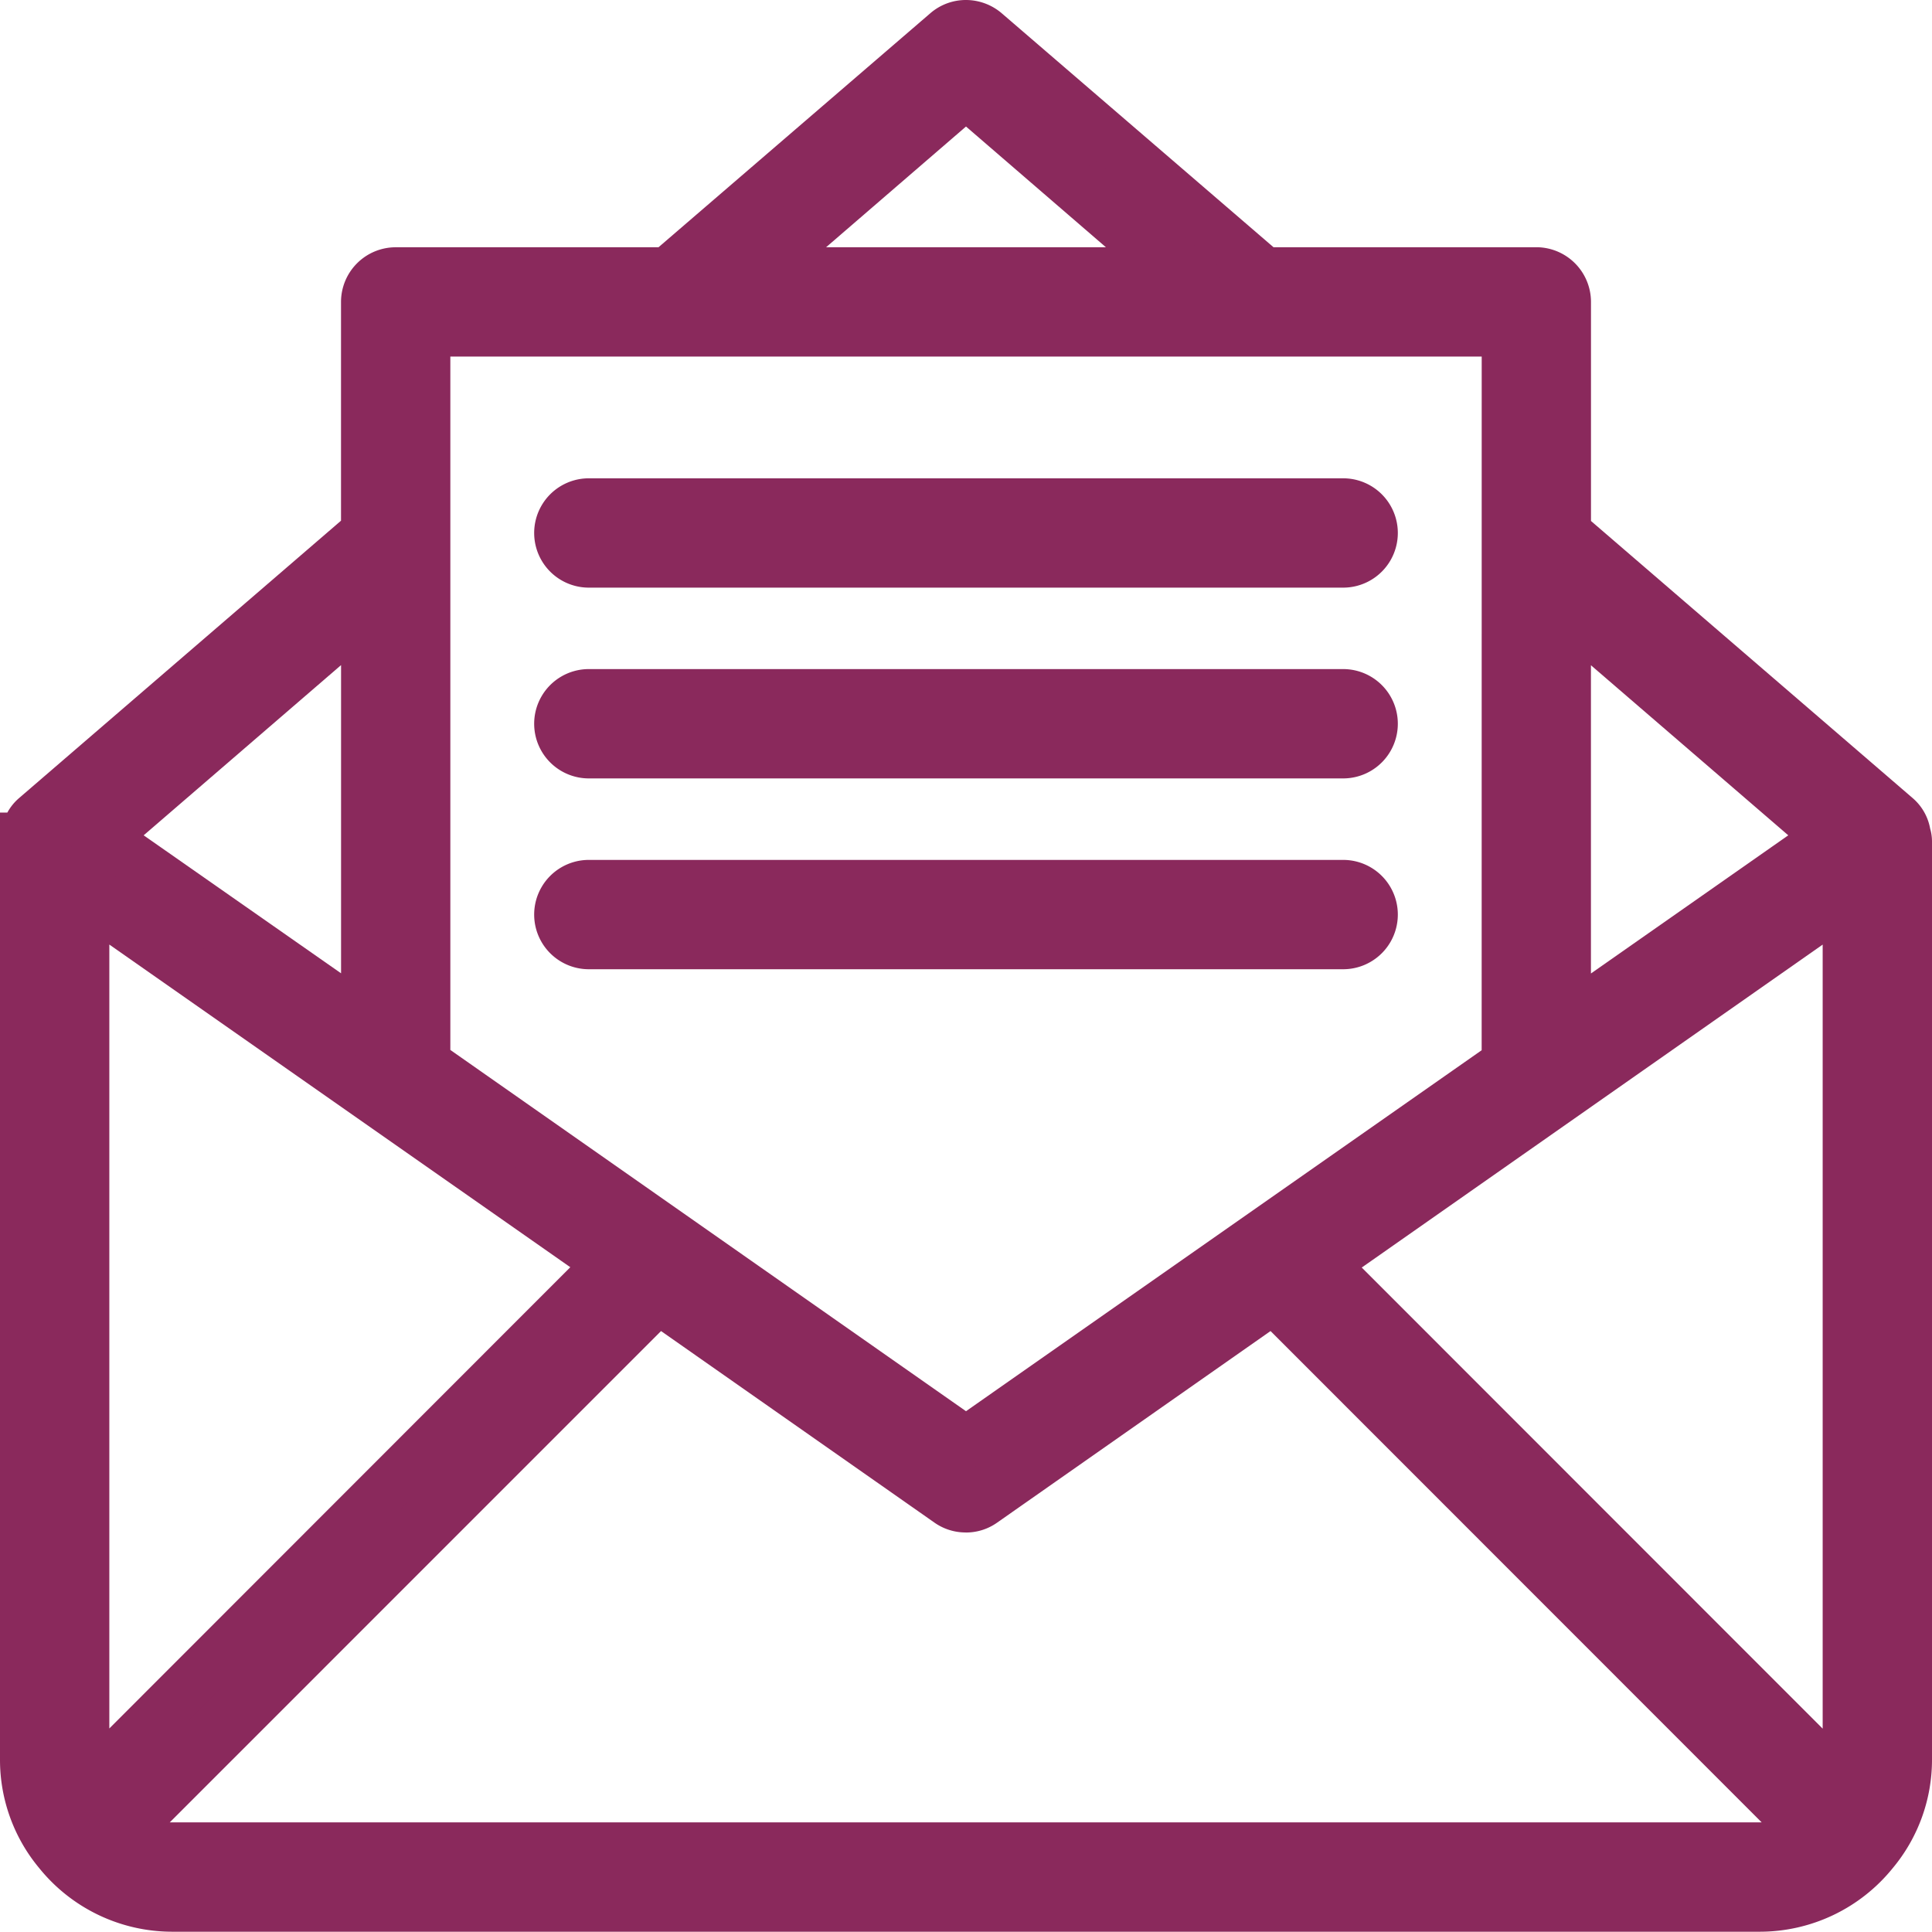
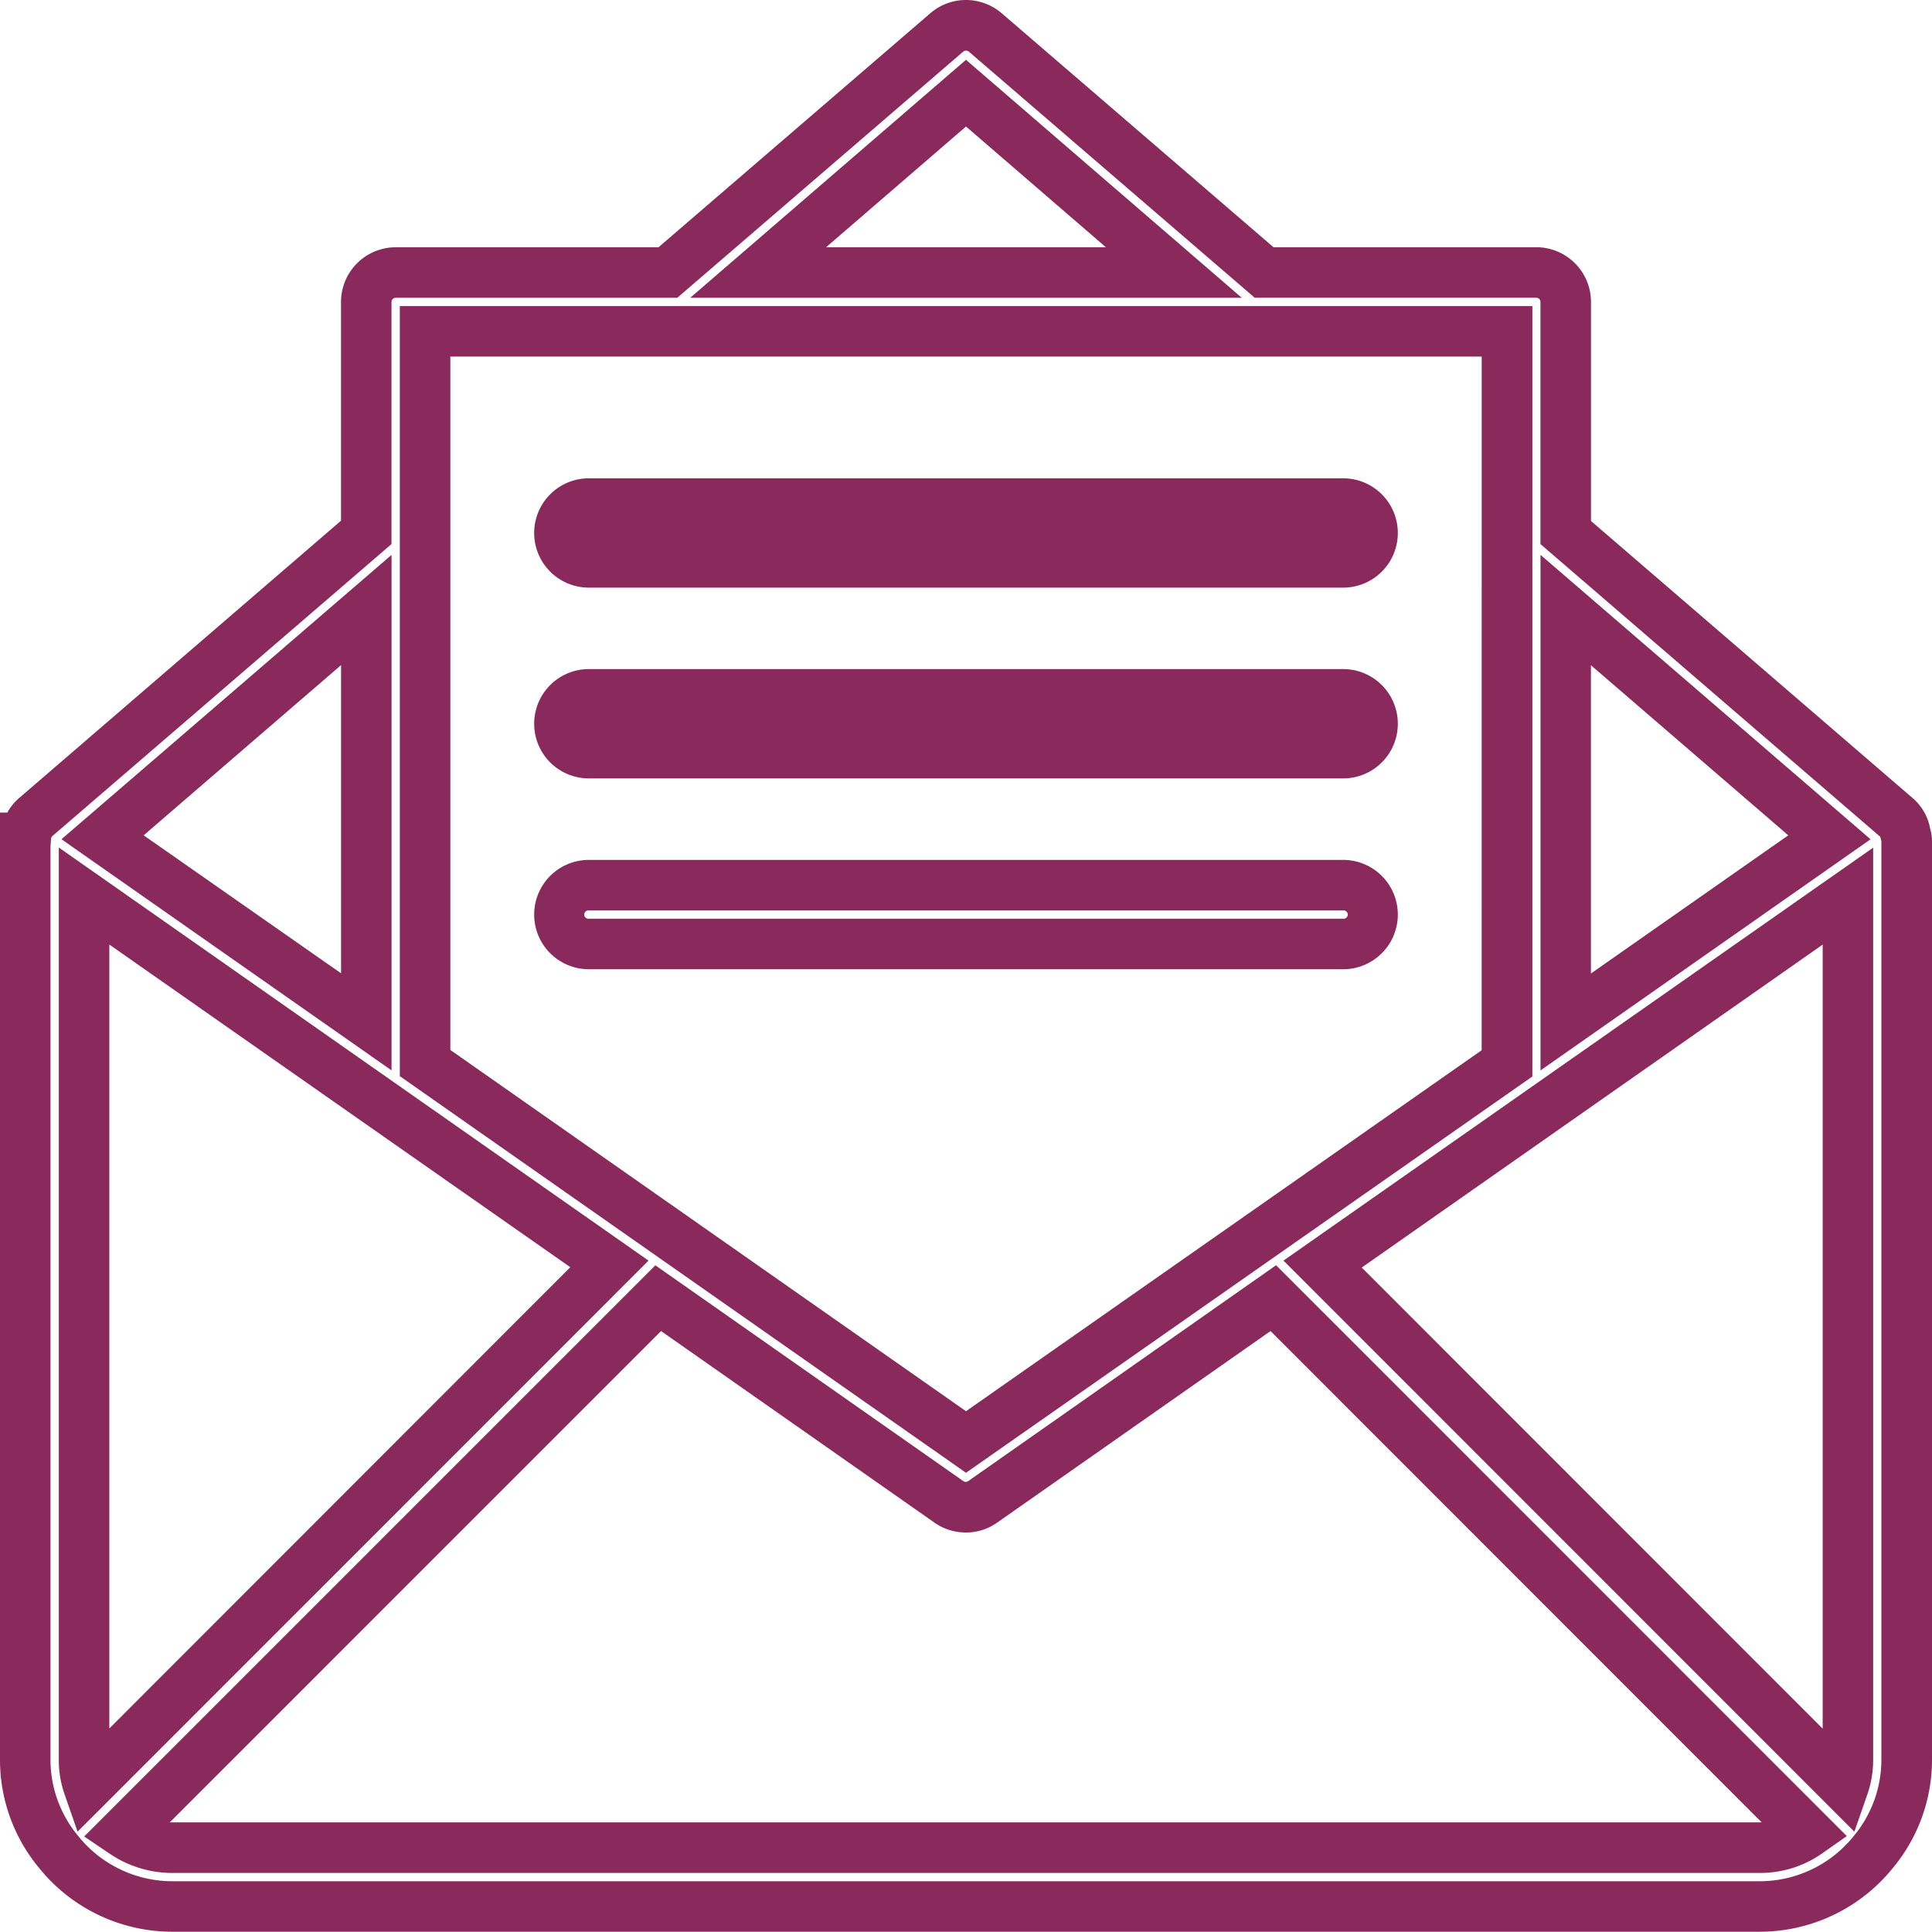
<svg xmlns="http://www.w3.org/2000/svg" width="41.794" height="41.788" viewBox="0 0 41.794 41.788">
  <defs>
    <style>.a{fill:#8a295c;}</style>
  </defs>
  <g transform="translate(0.5 0.5)">
    <path class="a" d="M29.681,27.454H46a.636.636,0,1,0,0-1.272H29.681a.636.636,0,1,0,0,1.272Z" transform="translate(-17.443 -15.788)" />
    <path class="a" d="M46.023,27.75H29.7a.909.909,0,1,1,0-1.818H46.023a.909.909,0,1,1,0,1.818ZM29.7,26.478a.363.363,0,1,0,0,.725H46.023a.363.363,0,1,0,0-.725Z" transform="translate(-17.467 -15.812)" />
    <path class="a" d="M46.023,27.75H29.7a.909.909,0,1,1,0-1.818H46.023a.909.909,0,1,1,0,1.818ZM29.7,26.478a.363.363,0,1,0,0,.725H46.023a.363.363,0,1,0,0-.725Z" transform="translate(-17.467 -15.812)" />
    <path class="a" d="M46.046,28.047H29.728a1.182,1.182,0,1,1,0-2.365H46.046a1.182,1.182,0,1,1,0,2.365ZM29.728,26.775a.09.09,0,1,0,0,.179H46.046a.09.09,0,1,0,0-.179Zm0-.546H46.046a.637.637,0,0,1,.636.636.637.637,0,0,0-.636-.636H29.728a.637.637,0,0,0-.636.636A.637.637,0,0,1,29.728,26.228Z" transform="translate(-17.49 -15.835)" />
    <path class="a" d="M29.681,37.287H46a.636.636,0,1,0,0-1.272H29.681a.636.636,0,1,0,0,1.272Z" transform="translate(-17.443 -21.494)" />
    <path class="a" d="M46.023,37.583H29.7a.909.909,0,1,1,0-1.818H46.023a.909.909,0,1,1,0,1.818ZM29.7,36.311a.363.363,0,1,0,0,.725H46.023a.363.363,0,1,0,0-.725Z" transform="translate(-17.467 -21.517)" />
    <path class="a" d="M46.023,37.583H29.7a.909.909,0,1,1,0-1.818H46.023a.909.909,0,1,1,0,1.818ZM29.7,36.311a.363.363,0,1,0,0,.725H46.023a.363.363,0,1,0,0-.725Z" transform="translate(-17.467 -21.517)" />
    <path class="a" d="M46.046,37.88H29.728a1.182,1.182,0,1,1,0-2.365H46.046a1.182,1.182,0,1,1,0,2.365ZM29.728,36.608a.09.09,0,1,0,0,.179H46.046a.09.09,0,1,0,0-.179Zm0-.546H46.046a.637.637,0,0,1,.636.636.637.637,0,0,0-.636-.636H29.728a.637.637,0,0,0-.636.636A.637.637,0,0,1,29.728,36.061Z" transform="translate(-17.49 -21.541)" />
-     <path class="a" d="M46.636,46.484A.638.638,0,0,0,46,45.848H29.681a.636.636,0,1,0,0,1.272H46A.638.638,0,0,0,46.636,46.484Z" transform="translate(-17.443 -27.2)" />
    <path class="a" d="M46.023,47.417H29.7a.909.909,0,1,1,0-1.819H46.023a.909.909,0,1,1,0,1.819ZM29.7,46.144a.363.363,0,1,0,0,.726H46.023a.363.363,0,1,0,0-.726Z" transform="translate(-17.467 -27.223)" />
    <path class="a" d="M46.023,47.417H29.7a.909.909,0,1,1,0-1.819H46.023a.909.909,0,1,1,0,1.819ZM29.7,46.144a.363.363,0,1,0,0,.726H46.023a.363.363,0,1,0,0-.726Z" transform="translate(-17.467 -27.223)" />
    <path class="a" d="M46.046,47.713H29.728a1.182,1.182,0,1,1,0-2.365H46.046a1.182,1.182,0,1,1,0,2.365ZM29.728,46.441a.09.09,0,1,0,0,.179H46.046a.09.09,0,1,0,0-.179Zm0-.546H46.046a.637.637,0,0,1,.636.636.637.637,0,0,0-.636-.636H29.728a.637.637,0,0,0-.636.636A.637.637,0,0,1,29.728,45.894Z" transform="translate(-17.49 -27.246)" />
-     <path class="a" d="M42.191,19.032a.606.606,0,0,0-.2-.369L34.839,12.5V7.515a.638.638,0,0,0-.636-.636H28.314l-6.035-5.2a.636.636,0,0,0-.827,0l-6.035,5.2H9.528a.638.638,0,0,0-.636.636V12.5L1.737,18.663a.631.631,0,0,0-.21.445H1.515V39.045a3.118,3.118,0,0,0,.725,2,3.158,3.158,0,0,0,2.455,1.177H39.037a3.158,3.158,0,0,0,2.455-1.177,3.118,3.118,0,0,0,.725-2V19.178A.491.491,0,0,0,42.191,19.032ZM34.839,14.18l5.7,4.916-5.7,3.994ZM21.866,3l4.5,3.88H17.37Zm-11.7,5.151h23.4V23.986l-11.7,8.191-11.7-8.2ZM8.892,14.18v8.91L3.188,19.1ZM2.787,39.045V20.367l11.365,7.956L2.876,39.6A1.686,1.686,0,0,1,2.787,39.045Zm36.25,1.908H4.695a1.874,1.874,0,0,1-1.049-.324L15.207,29.067l6.29,4.407a.63.63,0,0,0,.725,0l6.29-4.407L40.073,40.629A1.8,1.8,0,0,1,39.037,40.953Zm1.908-1.908a1.686,1.686,0,0,1-.089.56L29.58,28.33l11.365-7.962Z" transform="translate(-1.469 -1.484)" />
    <path class="a" d="M21.887,1.28a.921.921,0,0,1,.592.217l5.961,5.132h5.787a.91.91,0,0,1,.909.909V12.4l7.06,6.08a.861.861,0,0,1,.285.512.731.731,0,0,1,.033.21V39.069a3.389,3.389,0,0,1-.787,2.177,3.428,3.428,0,0,1-2.666,1.276H4.718a3.429,3.429,0,0,1-2.667-1.277,3.388,3.388,0,0,1-.786-2.176V18.858h.064a.855.855,0,0,1,.254-.379l7.06-6.08V7.538a.91.91,0,0,1,.909-.909h5.787L21.3,1.5A.9.9,0,0,1,21.887,1.28Zm17.173,40.7A2.885,2.885,0,0,0,41.3,40.9a2.85,2.85,0,0,0,.664-1.831V19.2a.248.248,0,0,0-.015-.07l-.007-.028a.337.337,0,0,0-.1-.208l-7.252-6.246V7.538a.363.363,0,0,0-.363-.363h-5.99L22.124,1.913a.372.372,0,0,0-.238-.087.355.355,0,0,0-.232.086L15.542,7.175H9.551a.363.363,0,0,0-.363.363v5.111l-7.25,6.244a.362.362,0,0,0-.116.259l-.012.156V39.069a2.849,2.849,0,0,0,.663,1.83,2.886,2.886,0,0,0,2.244,1.077ZM21.889,2.662,27.12,7.175H16.658ZM25.65,6.629,21.889,3.383,18.127,6.629ZM9.914,7.9h23.95V24.151L21.889,32.534,9.914,24.145Zm23.4.546H10.46V23.861l11.429,8.006,11.428-8ZM9.189,13.607v10.03l-6.422-4.5Zm-.546,8.981V14.8L3.655,19.1Zm25.947-8.981,6.422,5.534-6.422,4.5Zm5.533,5.49-4.987-4.3v7.789Zm1.118.769v19.2a1.973,1.973,0,0,1-.1.649l-.143.412L29.18,28.316Zm-.546,19.192V20.915L30.026,28.39ZM2.537,19.866,14.6,28.309,2.784,40.129l-.143-.412a1.973,1.973,0,0,1-.1-.649Zm11.215,8.518L3.083,20.915V39.058Zm1.448.351,6.477,4.539a.362.362,0,0,0,.41,0l6.479-4.54L40.52,40.689l-.266.187a2.065,2.065,0,0,1-1.194.374H4.718a2.145,2.145,0,0,1-1.2-.371l-.275-.185Zm6.683,5.15a.9.9,0,0,1-.52-.165l-6.1-4.275L4.121,40.586a1.579,1.579,0,0,0,.6.118H39.06a1.541,1.541,0,0,0,.587-.115L28.5,29.446l-6.1,4.276A.894.894,0,0,1,21.883,33.885Z" transform="translate(-1.492 -1.507)" />
    <path class="a" d="M21.887,1.28a.921.921,0,0,1,.592.217l5.961,5.132h5.787a.91.91,0,0,1,.909.909V12.4l7.06,6.08a.861.861,0,0,1,.285.512.731.731,0,0,1,.033.21V39.069a3.389,3.389,0,0,1-.787,2.177,3.428,3.428,0,0,1-2.666,1.276H4.718a3.429,3.429,0,0,1-2.667-1.277,3.388,3.388,0,0,1-.786-2.176V18.858h.064a.855.855,0,0,1,.254-.379l7.06-6.08V7.538a.91.91,0,0,1,.909-.909h5.787L21.3,1.5A.9.9,0,0,1,21.887,1.28Zm17.173,40.7A2.885,2.885,0,0,0,41.3,40.9a2.85,2.85,0,0,0,.664-1.831V19.2a.248.248,0,0,0-.015-.07l-.007-.028a.337.337,0,0,0-.1-.208l-7.252-6.246V7.538a.363.363,0,0,0-.363-.363h-5.99L22.124,1.913a.372.372,0,0,0-.238-.087.355.355,0,0,0-.232.086L15.542,7.175H9.551a.363.363,0,0,0-.363.363v5.111l-7.25,6.244a.362.362,0,0,0-.116.259l-.012.156V39.069a2.849,2.849,0,0,0,.663,1.83,2.886,2.886,0,0,0,2.244,1.077ZM21.889,2.662,27.12,7.175H16.658ZM25.65,6.629,21.889,3.383,18.127,6.629ZM9.914,7.9h23.95V24.151L21.889,32.534,9.914,24.145Zm23.4.546H10.46V23.861l11.429,8.006,11.428-8ZM9.189,13.607v10.03l-6.422-4.5Zm-.546,8.981V14.8L3.655,19.1Zm25.947-8.981,6.422,5.534-6.422,4.5Zm5.533,5.49-4.987-4.3v7.789Zm1.118.769v19.2a1.973,1.973,0,0,1-.1.649l-.143.412L29.18,28.316Zm-.546,19.192V20.915L30.026,28.39ZM2.537,19.866,14.6,28.309,2.784,40.129l-.143-.412a1.973,1.973,0,0,1-.1-.649Zm11.215,8.518L3.083,20.915V39.058Zm1.448.351,6.477,4.539a.362.362,0,0,0,.41,0l6.479-4.54L40.52,40.689l-.266.187a2.065,2.065,0,0,1-1.194.374H4.718a2.145,2.145,0,0,1-1.2-.371l-.275-.185Zm6.683,5.15a.9.9,0,0,1-.52-.165l-6.1-4.275L4.121,40.586a1.579,1.579,0,0,0,.6.118H39.06a1.541,1.541,0,0,0,.587-.115L28.5,29.446l-6.1,4.276A.894.894,0,0,1,21.883,33.885Z" transform="translate(-1.492 -1.507)" />
    <path class="a" d="M21.91,1.03a1.194,1.194,0,0,1,.768.281l5.886,5.067H34.25a1.184,1.184,0,0,1,1.182,1.182V12.3l6.965,6a1.134,1.134,0,0,1,.372.655.992.992,0,0,1,.04.274V39.092a3.659,3.659,0,0,1-.85,2.351,3.7,3.7,0,0,1-2.877,1.375H4.741A3.7,3.7,0,0,1,1.862,41.44a3.656,3.656,0,0,1-.847-2.348V18.608h.159a1.111,1.111,0,0,1,.254-.314l6.964-6V7.561A1.184,1.184,0,0,1,9.574,6.379h5.686l5.882-5.064A1.174,1.174,0,0,1,21.91,1.03Zm6.451,5.895-6.038-5.2-.011-.009.011.009Zm-12.9,0,6.036-5.2Zm26.221,12.2L34.339,12.8V7.561a.09.09,0,0,0-.09-.09H28.158L21.969,2.143a.1.1,0,0,0-.113,0l-6.19,5.329H9.574a.09.09,0,0,0-.09.09V12.8L2.14,19.123a.122.122,0,0,0-.022.073l-.011.145V39.092a2.579,2.579,0,0,0,.6,1.656,2.616,2.616,0,0,0,2.033.978H39.083a2.613,2.613,0,0,0,2.031-.975,2.582,2.582,0,0,0,.6-1.659V19.244l0-.012-.013-.057A.189.189,0,0,0,41.685,19.124Zm-6.8-6.577v0Zm-25.947,0L1.784,18.709ZM1.561,19.32l.013-.166a.629.629,0,0,1,.207-.443.583.583,0,0,0-.17.257l-.049.146Zm40.03,21.708a3.115,3.115,0,0,0,.671-1.937v0A3.116,3.116,0,0,1,41.592,41.028Zm-39.329.038a3.116,3.116,0,0,1-.7-1.974A3.114,3.114,0,0,0,2.262,41.066Zm36.821,1.206H4.741a3.159,3.159,0,0,1-2.456-1.178,3.158,3.158,0,0,0,2.456,1.178H39.083A3.155,3.155,0,0,0,41.537,41.1,3.156,3.156,0,0,1,39.083,42.272ZM21.912,2.324l5.966,5.148H15.946Zm3.027,4.055L21.912,3.767,18.885,6.379Zm1.47.546H17.416l.53-.458-.53.458h8.992l-.53-.458ZM9.664,7.651h24.5V24.317L21.912,32.89,9.664,24.31Zm23.95.546v0Zm-.546.546H10.757v15l11.155,7.815,11.155-7.809ZM9.485,13.034V24.185l-7.14-5Zm-.546,10.1v-8.91l-5.7,4.916h0l5.7-4.916v8.91Zm-.546-1.049V15.418L4.123,19.1Zm25.947-9.052,7.14,6.153-7.14,5Zm6.251,6.108-5.7-4.916h0l5.7,4.916ZM39.7,19.1l-4.269-3.679v6.668Zm1.836.267V39.092a2.245,2.245,0,0,1-.12.739l-.286.823L28.78,28.3Zm-.546,19.728V20.414L29.626,28.376h0l11.365-7.962Zm-.546-.67V21.464L30.473,28.45ZM2.287,19.364,15.044,28.3,2.693,40.654l-.286-.823a2.245,2.245,0,0,1-.12-.739ZM14.1,28.3,2.833,20.414h0Zm-.748.143L3.38,21.463V38.421Zm1.84-.041,6.665,4.67a.093.093,0,0,0,.1,0L28.62,28.4,40.966,40.749l-.532.374a2.337,2.337,0,0,1-1.351.424H4.741a2.418,2.418,0,0,1-1.355-.418l-.55-.371Zm.062.711h0L3.692,40.675h0L15.253,29.113Zm17.924,4.62-4.62-4.62-6.291,4.408,6.291-4.408Zm-11.272.448a1.169,1.169,0,0,1-.678-.214l-5.913-4.143L4.688,40.452H39.124L28.5,29.824l-5.914,4.144A1.164,1.164,0,0,1,21.906,34.182Zm0-.547a.627.627,0,0,1-.364-.114l-3.507-2.457,3.507,2.457a.631.631,0,0,0,.718.006A.622.622,0,0,1,21.906,33.634ZM39.083,41h0Z" transform="translate(-1.515 -1.53)" />
  </g>
</svg>